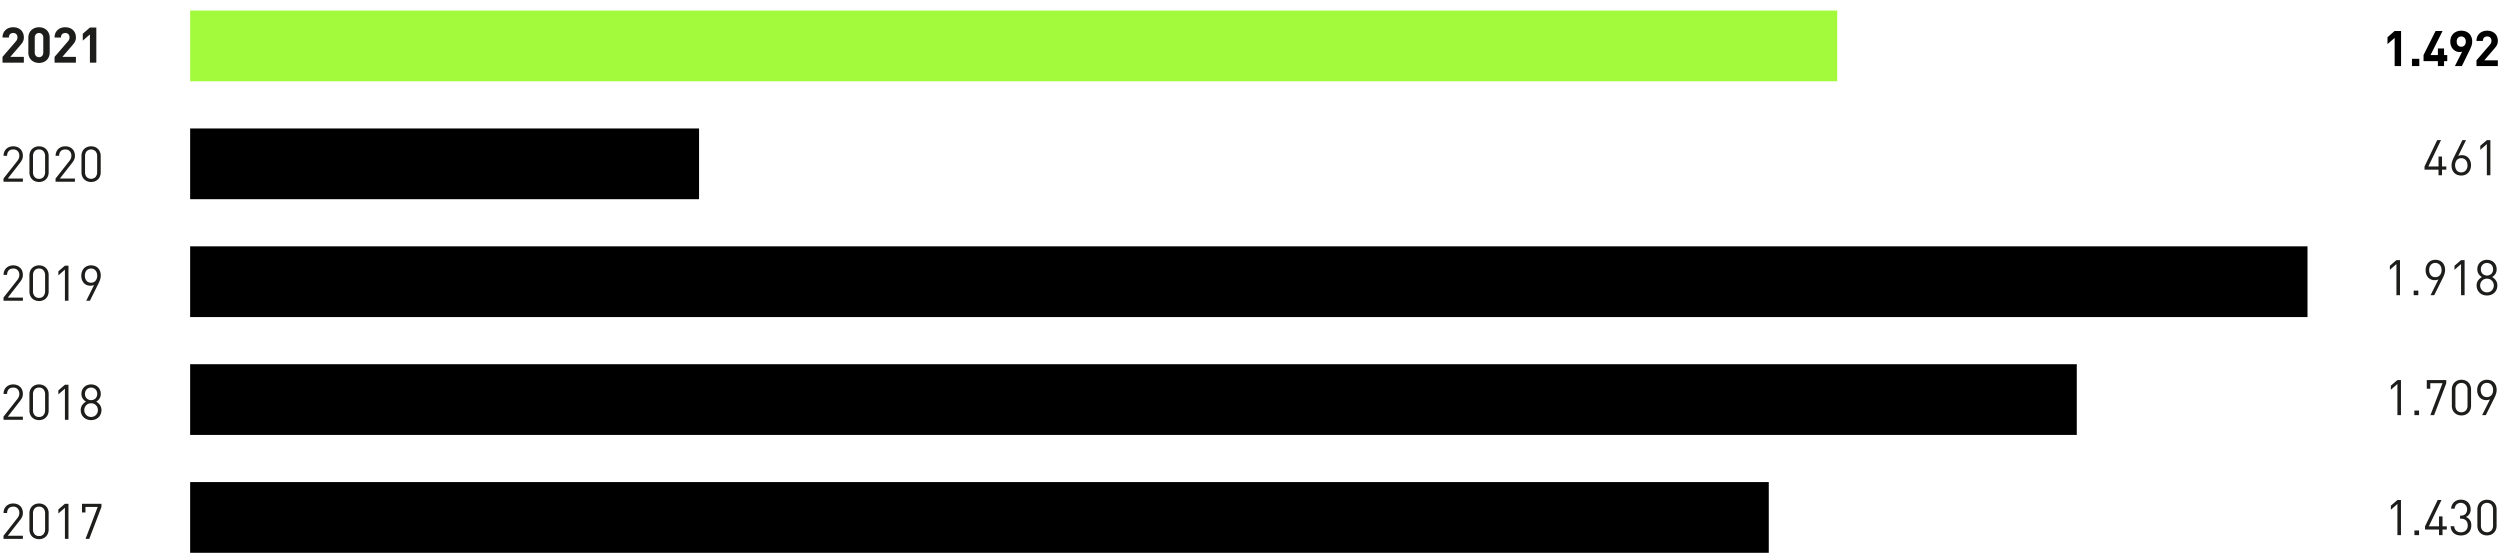
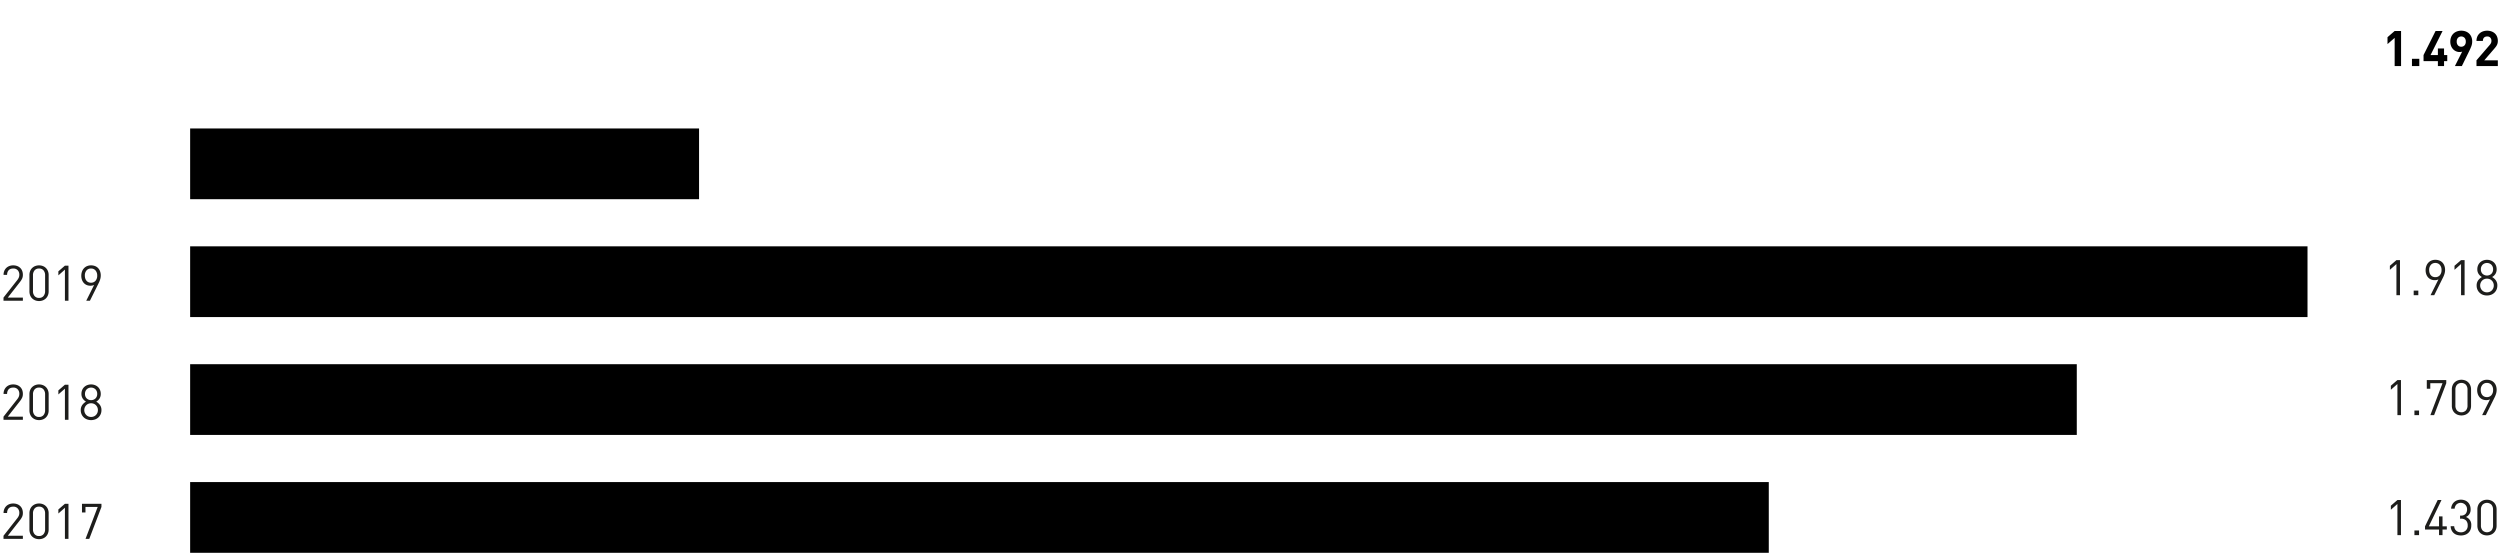
<svg xmlns="http://www.w3.org/2000/svg" width="710" height="159" viewBox="0 0 710 159">
  <g fill="#1d1d1b">
-     <path d="M.714 17.791v-1.638l3.724-4.326a2.46 2.46 0 00.399-.588 1.493 1.493 0 00.12-.616 1.302 1.302 0 00-.309-.903 1.142 1.142 0 00-.896-.343 1.573 1.573 0 00-.44.063 1.062 1.062 0 00-.393.21 1.035 1.035 0 00-.28.392 1.551 1.551 0 00-.105.609H.714a3.084 3.084 0 01.231-1.225 2.63 2.63 0 01.644-.917 2.798 2.798 0 01.966-.574 3.553 3.553 0 011.197-.196 3.55 3.55 0 011.218.203 2.775 2.775 0 01.959.574 2.57 2.57 0 01.623.91 3.132 3.132 0 01.224 1.21 2.759 2.759 0 01-.07.652 2.631 2.631 0 01-.203.553 3.094 3.094 0 01-.336.525q-.203.26-.455.553l-2.786 3.234h3.85v1.638zM14.112 14.907a3.104 3.104 0 01-.245 1.267 2.76 2.76 0 01-.658.931 2.795 2.795 0 01-.966.574 3.517 3.517 0 01-2.317 0 2.878 2.878 0 01-.966-.574 2.707 2.707 0 01-.665-.931 3.096 3.096 0 01-.245-1.267v-4.2a3.096 3.096 0 01.245-1.267 2.707 2.707 0 01.665-.931 2.887 2.887 0 01.966-.574 3.517 3.517 0 012.317 0 2.803 2.803 0 01.966.574 2.76 2.76 0 01.658.93 3.104 3.104 0 01.245 1.268zm-1.82-4.172a1.43 1.43 0 00-.329-.994 1.124 1.124 0 00-.875-.364 1.146 1.146 0 00-.882.364 1.41 1.41 0 00-.336.994v4.158a1.383 1.383 0 00.336.987 1.156 1.156 0 00.882.357 1.134 1.134 0 00.875-.357 1.4 1.4 0 00.329-.987zM15.498 17.791v-1.638l3.724-4.326a2.46 2.46 0 00.399-.588 1.493 1.493 0 00.119-.616 1.302 1.302 0 00-.308-.903 1.142 1.142 0 00-.896-.343 1.573 1.573 0 00-.441.063 1.063 1.063 0 00-.392.21 1.035 1.035 0 00-.28.392 1.551 1.551 0 00-.105.609h-1.82a3.084 3.084 0 01.231-1.225 2.63 2.63 0 01.644-.917 2.798 2.798 0 01.966-.574 3.75 3.75 0 012.415.007 2.775 2.775 0 01.959.574 2.57 2.57 0 01.623.91 3.132 3.132 0 01.224 1.21 2.76 2.76 0 01-.07.652 2.631 2.631 0 01-.203.553 3.095 3.095 0 01-.336.525q-.203.259-.455.553l-2.786 3.234h3.85v1.638zM25.536 17.791V9.783l-2.03 1.764v-1.96l2.03-1.764h1.82v9.968z" />
-   </g>
+     </g>
  <g fill="#1d1d1b">
-     <path d="M.994 51.604v-.896l3.934-4.998a3.028 3.028 0 00.42-.714 2.02 2.02 0 00.14-.757 1.838 1.838 0 00-.455-1.301 1.662 1.662 0 00-1.281-.49 2.224 2.224 0 00-.665.097 1.411 1.411 0 00-.553.322 1.588 1.588 0 00-.378.568 2.158 2.158 0 00-.14.818H1.008a2.928 2.928 0 01.196-1.085 2.472 2.472 0 01.553-.854 2.541 2.541 0 01.861-.56 3.015 3.015 0 011.134-.203 3.17 3.17 0 011.12.19 2.513 2.513 0 01.868.538 2.364 2.364 0 01.56.847 3.012 3.012 0 01.196 1.113 2.553 2.553 0 01-.196 1.043 5.006 5.006 0 01-.602.973l-3.486 4.453h4.284v.896zM13.818 48.943a2.938 2.938 0 01-.21 1.127 2.499 2.499 0 01-1.435 1.421 3.097 3.097 0 01-2.17 0 2.624 2.624 0 01-.868-.552 2.434 2.434 0 01-.574-.869 3.027 3.027 0 01-.203-1.127v-4.648a3.029 3.029 0 01.203-1.127 2.434 2.434 0 01.574-.868 2.632 2.632 0 01.868-.552 3.097 3.097 0 012.17 0 2.499 2.499 0 011.435 1.42 2.94 2.94 0 01.21 1.127zm-1.008-4.591a2.086 2.086 0 00-.44-1.366 1.56 1.56 0 00-1.282-.539 1.56 1.56 0 00-1.28.54 2.086 2.086 0 00-.442 1.365v4.535a2.086 2.086 0 00.441 1.365 1.56 1.56 0 001.281.54 1.56 1.56 0 001.281-.54 2.086 2.086 0 00.441-1.365zM15.778 51.604v-.896l3.934-4.998a3.028 3.028 0 00.42-.714 2.02 2.02 0 00.14-.757 1.838 1.838 0 00-.455-1.301 1.662 1.662 0 00-1.281-.49 2.224 2.224 0 00-.665.097 1.411 1.411 0 00-.553.322 1.588 1.588 0 00-.378.568 2.158 2.158 0 00-.14.818h-1.008a2.928 2.928 0 01.196-1.085 2.472 2.472 0 01.553-.854 2.541 2.541 0 01.86-.56 3.015 3.015 0 011.135-.203 3.17 3.17 0 011.12.19 2.513 2.513 0 01.868.538 2.364 2.364 0 01.56.848 3.012 3.012 0 01.196 1.112 2.552 2.552 0 01-.196 1.043 5.006 5.006 0 01-.602.973l-3.486 4.453h4.284v.896zM28.602 48.943a2.938 2.938 0 01-.21 1.127 2.499 2.499 0 01-1.435 1.421 3.097 3.097 0 01-2.17 0 2.624 2.624 0 01-.868-.552 2.434 2.434 0 01-.574-.869 3.027 3.027 0 01-.203-1.127v-4.648a3.029 3.029 0 01.203-1.127 2.434 2.434 0 01.574-.868 2.632 2.632 0 01.868-.552 3.097 3.097 0 012.17 0 2.499 2.499 0 011.435 1.42 2.94 2.94 0 01.21 1.127zm-1.008-4.591a2.086 2.086 0 00-.44-1.366 1.792 1.792 0 00-2.563 0 2.086 2.086 0 00-.44 1.366v4.535a2.086 2.086 0 00.44 1.365 1.792 1.792 0 002.562 0 2.086 2.086 0 00.441-1.365z" />
-   </g>
+     </g>
  <g fill="#1d1d1b">
    <path d="M.994 85.414v-.896l3.934-4.998a3.028 3.028 0 00.42-.714 2.02 2.02 0 00.14-.756 1.838 1.838 0 00-.455-1.302 1.662 1.662 0 00-1.281-.49 2.224 2.224 0 00-.665.098 1.411 1.411 0 00-.553.322 1.588 1.588 0 00-.378.567 2.158 2.158 0 00-.14.819H1.008a2.928 2.928 0 01.196-1.085 2.472 2.472 0 01.553-.854 2.541 2.541 0 01.861-.56 3.015 3.015 0 011.134-.203 3.17 3.17 0 011.12.189 2.513 2.513 0 01.868.539 2.364 2.364 0 01.56.847 3.012 3.012 0 01.196 1.113 2.553 2.553 0 01-.196 1.043 5.005 5.005 0 01-.602.973l-3.486 4.452h4.284v.896zM13.818 82.754a2.938 2.938 0 01-.21 1.127 2.499 2.499 0 01-1.435 1.42 3.097 3.097 0 01-2.17 0 2.624 2.624 0 01-.868-.552 2.434 2.434 0 01-.574-.868 3.027 3.027 0 01-.203-1.127v-4.648a3.029 3.029 0 01.203-1.127 2.434 2.434 0 01.574-.868 2.632 2.632 0 01.868-.553 3.097 3.097 0 012.17 0 2.499 2.499 0 011.435 1.421 2.94 2.94 0 01.21 1.127zm-1.008-4.592a2.086 2.086 0 00-.44-1.365 1.56 1.56 0 00-1.282-.54 1.56 1.56 0 00-1.28.54 2.086 2.086 0 00-.442 1.365v4.536a2.086 2.086 0 00.441 1.365 1.56 1.56 0 001.281.54 1.56 1.56 0 001.281-.54 2.086 2.086 0 00.441-1.365zM18.438 85.414v-8.848l-1.862 1.638v-1.148l1.862-1.61h1.008v9.968zM28.616 78.232a3.874 3.874 0 01-.154 1.07 6.587 6.587 0 01-.476 1.17l-2.45 4.942h-1.05l2.24-4.48a2.553 2.553 0 01-1.064.21 2.613 2.613 0 01-1.064-.21 2.324 2.324 0 01-.812-.588 2.647 2.647 0 01-.518-.896 3.396 3.396 0 01-.182-1.134 3.449 3.449 0 01.196-1.176 2.754 2.754 0 01.553-.938 2.535 2.535 0 01.868-.616 2.81 2.81 0 011.141-.224 3.123 3.123 0 011.148.203 2.378 2.378 0 01.875.581 2.628 2.628 0 01.553.91 3.379 3.379 0 01.196 1.176zm-1.008.042a2.139 2.139 0 00-.483-1.47 1.627 1.627 0 00-1.281-.546 1.606 1.606 0 00-1.274.546 2.16 2.16 0 00-.476 1.47 2.646 2.646 0 00.112.784 1.908 1.908 0 00.329.637 1.56 1.56 0 00.546.434 1.714 1.714 0 00.763.161 1.627 1.627 0 001.281-.546 2.139 2.139 0 00.483-1.47z" />
  </g>
  <g fill="#1d1d1b">
    <path d="M.994 119.229v-.896l3.934-4.999a3.028 3.028 0 00.42-.713 2.02 2.02 0 00.14-.757 1.838 1.838 0 00-.455-1.302 1.662 1.662 0 00-1.281-.49 2.224 2.224 0 00-.665.098 1.411 1.411 0 00-.553.322 1.588 1.588 0 00-.378.568 2.158 2.158 0 00-.14.818H1.008a2.928 2.928 0 01.196-1.085 2.472 2.472 0 01.553-.854 2.541 2.541 0 01.861-.56 3.015 3.015 0 011.134-.203 3.17 3.17 0 011.12.19 2.513 2.513 0 01.868.538 2.364 2.364 0 01.56.847 3.012 3.012 0 01.196 1.113 2.553 2.553 0 01-.196 1.043 5.006 5.006 0 01-.602.973l-3.486 4.453h4.284v.896zM13.818 116.568a2.938 2.938 0 01-.21 1.127 2.499 2.499 0 01-1.435 1.421 3.097 3.097 0 01-2.17 0 2.624 2.624 0 01-.868-.552 2.434 2.434 0 01-.574-.869 3.027 3.027 0 01-.203-1.127v-4.648a3.029 3.029 0 01.203-1.127 2.434 2.434 0 01.574-.868 2.632 2.632 0 01.868-.552 3.097 3.097 0 012.17 0 2.499 2.499 0 011.435 1.42 2.94 2.94 0 01.21 1.127zm-1.008-4.591a2.086 2.086 0 00-.44-1.366 1.56 1.56 0 00-1.282-.539 1.56 1.56 0 00-1.28.54 2.086 2.086 0 00-.442 1.365v4.535a2.086 2.086 0 00.441 1.365 1.56 1.56 0 001.281.54 1.56 1.56 0 001.281-.54 2.086 2.086 0 00.441-1.365zM18.438 119.229v-8.849l-1.862 1.639v-1.148l1.862-1.61h1.008v9.968zM28.812 116.484a2.865 2.865 0 01-.224 1.148 2.69 2.69 0 01-.623.896 2.766 2.766 0 01-.938.581 3.386 3.386 0 01-2.31 0 2.761 2.761 0 01-.938-.58 2.683 2.683 0 01-.623-.897 2.86 2.86 0 01-.224-1.148 2.41 2.41 0 01.434-1.47 3.466 3.466 0 011.064-.951 2.725 2.725 0 01-.945-.883 2.376 2.376 0 01-.357-1.33 2.787 2.787 0 01.203-1.078 2.479 2.479 0 01.574-.847 2.615 2.615 0 01.875-.552 3.136 3.136 0 012.184 0 2.62 2.62 0 01.875.552 2.486 2.486 0 01.574.847 2.796 2.796 0 01.203 1.079 2.414 2.414 0 01-.35 1.33 2.663 2.663 0 01-.938.882 3.392 3.392 0 011.057.951 2.437 2.437 0 01.427 1.47zm-1.008-.014a1.942 1.942 0 00-.553-1.386 1.817 1.817 0 00-.616-.413 2.054 2.054 0 00-1.526 0 1.815 1.815 0 00-.616.413 1.994 1.994 0 000 2.772 1.815 1.815 0 00.616.414 2.054 2.054 0 001.526 0 1.817 1.817 0 00.616-.414 1.944 1.944 0 00.553-1.386zm-.196-4.606a1.787 1.787 0 00-.483-1.288 1.81 1.81 0 00-2.506 0 1.787 1.787 0 00-.483 1.288 1.755 1.755 0 00.483 1.288 1.846 1.846 0 002.506 0 1.755 1.755 0 00.483-1.288z" />
  </g>
  <g fill="#1d1d1b">
    <path d="M.994 153.043v-.896l3.934-4.998a3.028 3.028 0 00.42-.714 2.02 2.02 0 00.14-.756 1.838 1.838 0 00-.455-1.302 1.662 1.662 0 00-1.281-.49 2.224 2.224 0 00-.665.098 1.411 1.411 0 00-.553.322 1.588 1.588 0 00-.378.567 2.158 2.158 0 00-.14.819H1.008a2.928 2.928 0 01.196-1.085 2.472 2.472 0 01.553-.854 2.54 2.54 0 01.861-.56 3.015 3.015 0 011.134-.203 3.17 3.17 0 011.12.189 2.512 2.512 0 01.868.539 2.364 2.364 0 01.56.847 3.012 3.012 0 01.196 1.113 2.553 2.553 0 01-.196 1.043 5.006 5.006 0 01-.602.973l-3.486 4.452h4.284v.896zM13.818 150.383a2.938 2.938 0 01-.21 1.127 2.499 2.499 0 01-1.435 1.42 3.097 3.097 0 01-2.17 0 2.624 2.624 0 01-.868-.552 2.434 2.434 0 01-.574-.868 3.027 3.027 0 01-.203-1.127v-4.648a3.029 3.029 0 01.203-1.127 2.434 2.434 0 01.574-.868 2.632 2.632 0 01.868-.553 3.097 3.097 0 012.17 0 2.499 2.499 0 011.435 1.42 2.94 2.94 0 01.21 1.128zm-1.008-4.592a2.086 2.086 0 00-.44-1.365 1.56 1.56 0 00-1.282-.54 1.56 1.56 0 00-1.28.54 2.086 2.086 0 00-.442 1.365v4.536a2.086 2.086 0 00.441 1.365 1.56 1.56 0 001.281.539 1.56 1.56 0 001.281-.54 2.086 2.086 0 00.441-1.364zM18.438 153.043v-8.848l-1.862 1.638v-1.148l1.862-1.61h1.008v9.968zM25.354 153.043H24.29l3.458-9.072h-3.472v1.568h-.994v-2.464h5.53v.896z" />
  </g>
  <path d="M54 136.916h448.335v20.088H54zM54 103.436h535.807v20.088H54zM54 69.956h601.333v20.088H54zM54 36.476h144.533v20.088H54z" />
-   <path fill="#a3fa3d" d="M54 2.996h467.773v20.088H54z" />
  <g>
    <g fill="#1d1d1b">
-       <path d="M693.536 48.186v1.582h-.994v-1.582h-3.976v-.91l3.598-7.476h1.078l-3.598 7.475h2.898v-2.827h.994v2.827h1.218v.91zM701.768 46.897a3.465 3.465 0 01-.196 1.177 2.759 2.759 0 01-.553.938 2.528 2.528 0 01-.868.615 2.813 2.813 0 01-1.141.225 3.123 3.123 0 01-1.148-.204 2.372 2.372 0 01-.875-.58 2.63 2.63 0 01-.553-.91 3.374 3.374 0 01-.196-1.177 3.888 3.888 0 01.154-1.07 6.535 6.535 0 01.476-1.17l2.45-4.941h1.035l-2.226 4.48a2.51 2.51 0 011.05-.21 2.606 2.606 0 011.065.21 2.331 2.331 0 01.812.588 2.75 2.75 0 01.525.896 3.284 3.284 0 01.189 1.133zm-1.008.042a2.65 2.65 0 00-.113-.783 1.85 1.85 0 00-.335-.637 1.635 1.635 0 00-.553-.435 1.724 1.724 0 00-.763-.16 1.605 1.605 0 00-1.274.546 2.507 2.507 0 000 2.94 1.606 1.606 0 001.274.546 1.628 1.628 0 001.28-.546 2.14 2.14 0 00.484-1.47zM706.262 49.768v-8.849l-1.862 1.639V41.41l1.862-1.61h1.008v9.968z" />
-     </g>
+       </g>
    <g fill="#1d1d1b">
      <path d="M680.586 83.838V74.99l-1.862 1.638V75.48l1.862-1.61h1.008v9.968zM685.486 83.838v-1.316h1.316v1.316zM694.404 76.656a3.889 3.889 0 01-.154 1.071 6.61 6.61 0 01-.476 1.169l-2.45 4.942h-1.05l2.24-4.48a2.543 2.543 0 01-1.064.21 2.608 2.608 0 01-1.064-.21 2.333 2.333 0 01-.812-.588 2.669 2.669 0 01-.518-.896 3.405 3.405 0 01-.182-1.134 3.449 3.449 0 01.196-1.176 2.754 2.754 0 01.553-.938 2.53 2.53 0 01.868-.616 2.82 2.82 0 011.14-.224 3.123 3.123 0 011.149.203 2.382 2.382 0 01.875.58 2.633 2.633 0 01.553.91 3.385 3.385 0 01.196 1.177zm-1.008.042a2.139 2.139 0 00-.483-1.47 1.626 1.626 0 00-1.281-.546 1.605 1.605 0 00-1.274.546 2.158 2.158 0 00-.476 1.47 2.652 2.652 0 00.112.784 1.917 1.917 0 00.329.637 1.559 1.559 0 00.546.434 1.714 1.714 0 00.763.16 1.628 1.628 0 001.281-.545 2.14 2.14 0 00.483-1.47zM698.94 83.838V74.99l-1.862 1.638V75.48l1.862-1.61h1.008v9.968zM709.244 81.094a2.87 2.87 0 01-.224 1.148 2.686 2.686 0 01-.623.896 2.768 2.768 0 01-.938.58 3.385 3.385 0 01-2.31 0 2.763 2.763 0 01-.938-.58 2.686 2.686 0 01-.623-.896 2.861 2.861 0 01-.224-1.148 2.406 2.406 0 01.434-1.47 3.459 3.459 0 011.064-.952 2.724 2.724 0 01-.945-.882 2.376 2.376 0 01-.357-1.33 2.791 2.791 0 01.203-1.078 2.476 2.476 0 01.574-.847 2.615 2.615 0 01.875-.553 3.143 3.143 0 012.184 0 2.62 2.62 0 01.875.553 2.482 2.482 0 01.574.847 2.792 2.792 0 01.203 1.078 2.414 2.414 0 01-.35 1.33 2.664 2.664 0 01-.938.882 3.385 3.385 0 011.057.952 2.436 2.436 0 01.427 1.47zm-1.008-.014a1.945 1.945 0 00-.553-1.386 1.82 1.82 0 00-.616-.413 2.054 2.054 0 00-1.526 0 1.815 1.815 0 00-.616.413 1.994 1.994 0 000 2.772 1.815 1.815 0 00.616.413 2.054 2.054 0 001.526 0 1.82 1.82 0 00.616-.413 1.943 1.943 0 00.553-1.386zm-.196-4.606a1.786 1.786 0 00-.483-1.288 1.81 1.81 0 00-2.506 0 1.786 1.786 0 00-.483 1.288 1.756 1.756 0 00.483 1.288 1.847 1.847 0 002.506 0 1.756 1.756 0 00.483-1.288z" />
    </g>
    <g fill="#1d1d1b">
      <path d="M680.866 117.904v-8.848l-1.862 1.638v-1.148l1.862-1.61h1.009v9.968zM685.696 117.904v-1.316h1.316v1.316zM691.282 117.904h-1.064l3.458-9.071h-3.472v1.567h-.994v-2.463h5.53v.896zM701.782 115.244a2.932 2.932 0 01-.21 1.127 2.5 2.5 0 01-1.435 1.421 3.104 3.104 0 01-2.17 0 2.626 2.626 0 01-.867-.553 2.427 2.427 0 01-.575-.868 3.025 3.025 0 01-.203-1.127v-4.648a3.029 3.029 0 01.203-1.127 2.436 2.436 0 01.575-.868 2.632 2.632 0 01.867-.553 3.104 3.104 0 012.17 0 2.497 2.497 0 011.435 1.421 2.936 2.936 0 01.21 1.127zm-1.008-4.592a2.086 2.086 0 00-.44-1.365 1.793 1.793 0 00-2.562 0 2.086 2.086 0 00-.441 1.365v4.536a2.083 2.083 0 00.44 1.365 1.792 1.792 0 002.562 0 2.083 2.083 0 00.441-1.365zM709.048 110.722a3.889 3.889 0 01-.153 1.071 6.609 6.609 0 01-.477 1.17l-2.45 4.941h-1.05l2.24-4.48a2.543 2.543 0 01-1.064.21 2.608 2.608 0 01-1.064-.21 2.333 2.333 0 01-.812-.588 2.669 2.669 0 01-.518-.896 3.405 3.405 0 01-.182-1.134 3.449 3.449 0 01.196-1.176 2.754 2.754 0 01.554-.938 2.531 2.531 0 01.867-.616 2.82 2.82 0 011.141-.223 3.123 3.123 0 011.148.202 2.382 2.382 0 01.875.581 2.633 2.633 0 01.553.91 3.385 3.385 0 01.196 1.176zm-1.007.042a2.139 2.139 0 00-.483-1.47 1.626 1.626 0 00-1.282-.545 1.605 1.605 0 00-1.274.545 2.158 2.158 0 00-.476 1.47 2.652 2.652 0 00.112.784 1.917 1.917 0 00.33.637 1.559 1.559 0 00.545.434 1.714 1.714 0 00.763.161 1.628 1.628 0 001.282-.546 2.14 2.14 0 00.483-1.47z" />
    </g>
    <g fill="#1d1d1b">
      <path d="M680.866 151.975v-8.849l-1.862 1.639v-1.148l1.862-1.61h1.009v9.968zM685.696 151.975v-1.316h1.316v1.316zM693.676 150.393v1.582h-.994v-1.582h-3.976v-.91l3.598-7.476h1.078l-3.598 7.475h2.898v-2.827h.994v2.827h1.218v.91zM701.838 149.259a2.986 2.986 0 01-.23 1.21 2.52 2.52 0 01-1.555 1.422 3.549 3.549 0 01-1.14.182 3.866 3.866 0 01-1.106-.155 2.452 2.452 0 01-1.548-1.309 2.893 2.893 0 01-.273-1.169h1.008a1.993 1.993 0 00.196.791 1.601 1.601 0 00.434.54 1.762 1.762 0 00.595.308 2.411 2.411 0 00.693.098 1.951 1.951 0 001.365-.504 1.835 1.835 0 00.553-1.428 2.024 2.024 0 00-.469-1.421 1.934 1.934 0 00-1.49-.512h-.21v-.881h.21a1.717 1.717 0 001.35-.483 1.93 1.93 0 00.427-1.324 1.805 1.805 0 00-2.996-1.372 1.865 1.865 0 00-.532 1.219h-1.008a2.922 2.922 0 01.273-1.078 2.562 2.562 0 01.602-.806 2.611 2.611 0 01.862-.504 3.138 3.138 0 011.064-.174 3.09 3.09 0 011.112.195 2.512 2.512 0 01.869.546 2.481 2.481 0 01.56.854 2.939 2.939 0 01.202 1.107 2.21 2.21 0 01-1.343 2.212 2.333 2.333 0 011.525 2.436zM709.034 149.314a2.932 2.932 0 01-.21 1.127 2.5 2.5 0 01-1.435 1.422 3.104 3.104 0 01-2.17 0 2.626 2.626 0 01-.867-.553 2.427 2.427 0 01-.575-.869 3.025 3.025 0 01-.203-1.127v-4.647a3.029 3.029 0 01.203-1.127 2.436 2.436 0 01.575-.869 2.632 2.632 0 01.867-.552 3.104 3.104 0 012.17 0 2.497 2.497 0 011.435 1.42 2.935 2.935 0 01.21 1.128zm-1.008-4.591a2.086 2.086 0 00-.44-1.366 1.793 1.793 0 00-2.563 0 2.086 2.086 0 00-.44 1.366v4.536a2.083 2.083 0 00.44 1.365 1.792 1.792 0 002.562 0 2.083 2.083 0 00.441-1.365z" />
    </g>
    <path d="M680.082 18.768V10.76l-2.03 1.763v-1.96l2.03-1.763h1.82v9.968zM684.996 18.768v-2.072h2.086v2.072zM694.11 17.354v1.414h-1.75v-1.414h-4.074V15.63l3.416-6.831h1.988l-3.416 6.831h2.086V13.77h1.75v1.861h.91v1.723zM702.104 11.795a3.714 3.714 0 01-.245 1.33q-.245.645-.58 1.33l-2.115 4.313h-1.974l2.072-4.117a1.729 1.729 0 01-.37.099 2.476 2.476 0 01-1.352-.175 2.536 2.536 0 01-.84-.581 2.893 2.893 0 01-.588-.925 3.255 3.255 0 01-.224-1.245 3.425 3.425 0 01.238-1.31 2.788 2.788 0 01.658-.98 2.845 2.845 0 01.987-.608 3.496 3.496 0 011.225-.21 3.611 3.611 0 011.225.202 2.829 2.829 0 01.987.596 2.73 2.73 0 01.658.965 3.412 3.412 0 01.238 1.316zm-1.82.015a1.492 1.492 0 00-.364-1.079 1.318 1.318 0 00-1.848 0 1.49 1.49 0 00-.364 1.079 1.538 1.538 0 00.35 1.064 1.195 1.195 0 00.938.392 1.228 1.228 0 00.924-.378 1.492 1.492 0 00.364-1.078zM703.322 18.768v-1.639l3.724-4.325a2.472 2.472 0 00.399-.588 1.5 1.5 0 00.119-.616 1.301 1.301 0 00-.308-.903 1.141 1.141 0 00-.896-.343 1.573 1.573 0 00-.441.063 1.068 1.068 0 00-.392.21 1.032 1.032 0 00-.28.392 1.544 1.544 0 00-.105.609h-1.82a3.09 3.09 0 01.23-1.226 2.641 2.641 0 01.645-.917 2.798 2.798 0 01.966-.573 3.76 3.76 0 012.415.007 2.795 2.795 0 01.96.574 2.57 2.57 0 01.622.91 3.13 3.13 0 01.224 1.21 2.77 2.77 0 01-.07.652 2.607 2.607 0 01-.203.552 3.113 3.113 0 01-.336.526q-.203.26-.455.553l-2.786 3.233h3.85v1.639z" />
  </g>
</svg>